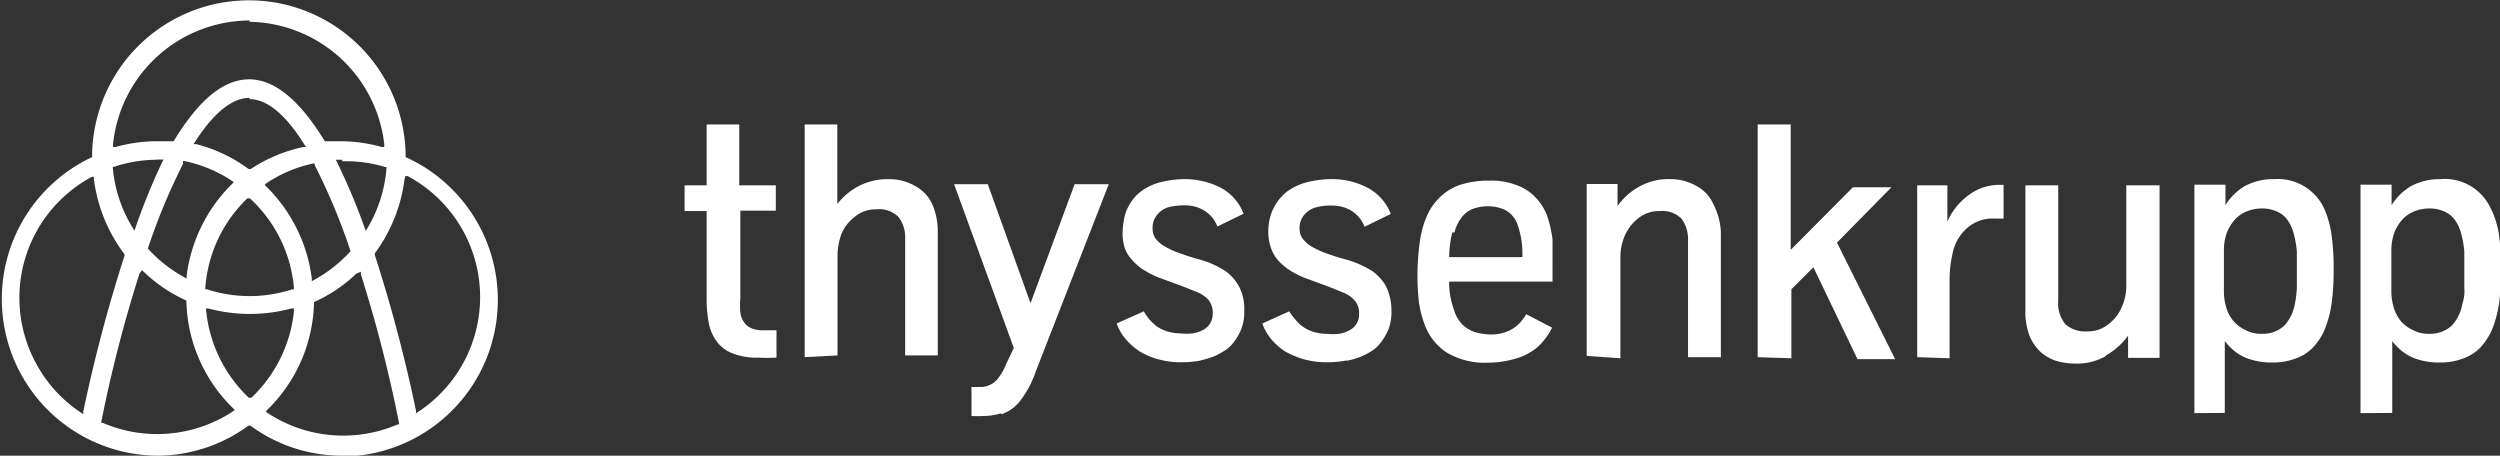
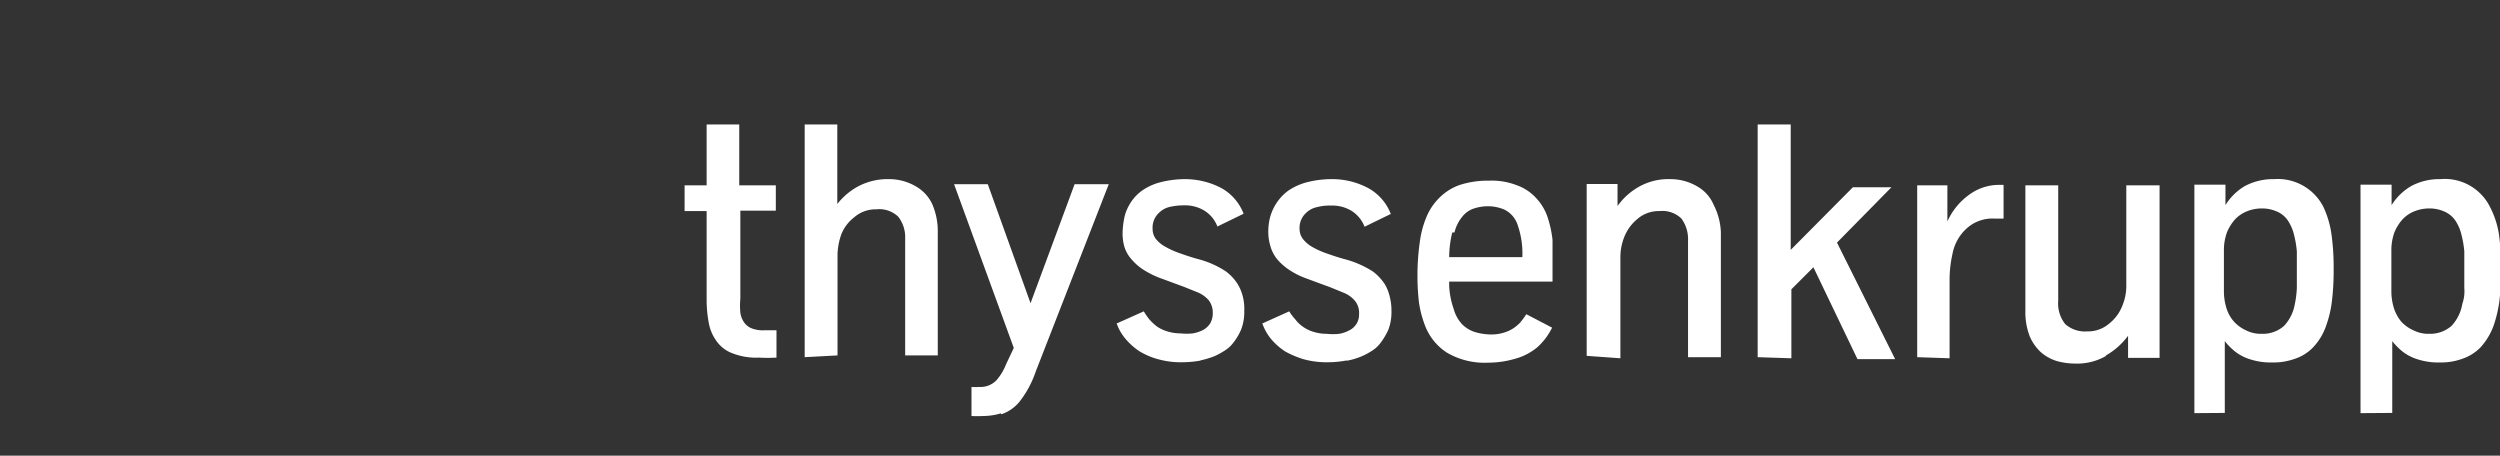
<svg xmlns="http://www.w3.org/2000/svg" id="Secondary_Logo" data-name="Secondary Logo" viewBox="0 0 113.46 20.68">
  <rect x="0" y="0" width="113.46" height="20.68" fill="#333333" stroke="none" />
  <title>tk_Secondary_Logo_white_RGB_40mm</title>
-   <path d="M15.52,20.55a7,7,0,0,1-4.16-1.36h-.1A7,7,0,0,1,7.1,20.55,7.11,7.11,0,0,1,4.17,7h0A7.09,7.09,0,1,1,18.4,7h0a7.11,7.11,0,0,1-2.93,13.59Zm.64-8.26a6.75,6.75,0,0,1-1.92,1.29h0v.05a7,7,0,0,1-2.12,4.84l-.07.08.08.06a6.25,6.25,0,0,0,5.91.52h.06v-.06a62.23,62.23,0,0,0-1.73-6.74V12.2Zm-9.84,0A62.23,62.23,0,0,0,4.59,19v.06h.06a6.25,6.25,0,0,0,5.91-.52l.08-.06-.07-.08a7,7,0,0,1-2.12-4.84v-.05h0a6.75,6.75,0,0,1-1.92-1.29l-.1-.09ZM4.15,7.9a6.23,6.23,0,0,0-2.53,8.45A6.15,6.15,0,0,0,3.67,18.6l.1.07v-.12a68.72,68.72,0,0,1,1.87-7.07v-.07h0A7.18,7.18,0,0,1,4.25,8V7.89ZM18.35,8A7.18,7.18,0,0,1,17,11.37h0v.07a68.72,68.72,0,0,1,1.87,7.07v.12l.1-.07a6.23,6.23,0,0,0-.48-10.7h-.1ZM9.35,14a6.3,6.3,0,0,0,1.93,3.92l.06,0,.06,0A6.3,6.3,0,0,0,13.33,14v-.13h-.12a7.26,7.26,0,0,1-3.76,0H9.33Zm1.9-5.16a6.25,6.25,0,0,0-1.94,4.06V13h.07a6.27,6.27,0,0,0,3.88,0h.07v-.07a6.25,6.25,0,0,0-2-4.06h-.12Zm3-1.56a6.12,6.12,0,0,0-2.16.9L12,8.26l.07.07a7.1,7.1,0,0,1,2.07,4.18v.12l.11-.06a6.32,6.32,0,0,0,1.65-1.3h0A28.2,28.2,0,0,0,14.3,7.42v0ZM8.3,7.3a28.14,28.14,0,0,0-1.6,3.85h0a6.32,6.32,0,0,0,1.65,1.3l.11.06v-.12a7.1,7.1,0,0,1,2.07-4.18l.07-.07-.08-.06a6.12,6.12,0,0,0-2.16-.9H8.29Zm7.23-.18h-.3l.06.12a29.05,29.05,0,0,1,1.24,2.94l.06.17.09-.15a6.25,6.25,0,0,0,.85-2.69V7.45h-.06a6.12,6.12,0,0,0-1.95-.26Zm-8.42,0a6.12,6.12,0,0,0-1.94.32H5.11V7.5A6.25,6.25,0,0,0,6,10.19l.09.15.06-.17A29.05,29.05,0,0,1,7.35,7.23l.06-.12h-.3Zm4.21-2.81c-.8,0-1.64.69-2.48,2l-.07.1h.12a6.78,6.78,0,0,1,2.38,1.13h.1a7,7,0,0,1,2.39-1h.12l-.07-.1c-.86-1.38-1.7-2.07-2.5-2.07Zm0-3.51a6.25,6.25,0,0,0-6.2,5.62v.12h.12a7,7,0,0,1,1.88-.26h.75C9,4.42,10.12,3.47,11.3,3.47s2.33,1,3.43,2.81h.7a7,7,0,0,1,1.88.26h.12V6.42A6.26,6.26,0,0,0,11.31.86Z" transform="translate(0.01 0.13)" fill="#fff" />
  <path d="M109.52,14.86a1.71,1.71,0,0,1-.54-.38,1.84,1.84,0,0,1-.34-.61,2.59,2.59,0,0,1-.12-.78V11.24a2.37,2.37,0,0,1,.14-.83,2.1,2.1,0,0,1,.38-.6,1.54,1.54,0,0,1,.55-.36,1.82,1.82,0,0,1,.65-.12,1.65,1.65,0,0,1,.66.13,1.17,1.17,0,0,1,.51.4,2,2,0,0,1,.3.7,4.51,4.51,0,0,1,.12.72v1.66a1.73,1.73,0,0,1-.09.72,1.93,1.93,0,0,1-.49,1,1.47,1.47,0,0,1-1,.36,1.5,1.5,0,0,1-.69-.14m-1,3.73V15.35a2.79,2.79,0,0,0,.45.46,2.1,2.1,0,0,0,.71.37,3.06,3.06,0,0,0,1,.14,2.83,2.83,0,0,0,1-.16,2.1,2.1,0,0,0,.86-.54,3,3,0,0,0,.59-1,5.73,5.73,0,0,0,.25-1.07,11.32,11.32,0,0,0,.08-1.43,11.06,11.06,0,0,0-.1-1.63A4,4,0,0,0,113,9.27,2.29,2.29,0,0,0,110.74,8a2.69,2.69,0,0,0-1.33.32,2.59,2.59,0,0,0-.88.86V8.25h-1.41V18.62Zm-6.64-3.75a1.66,1.66,0,0,1-.53-.38,1.62,1.62,0,0,1-.35-.61,2.59,2.59,0,0,1-.12-.78V11.24a2.37,2.37,0,0,1,.14-.83,2.1,2.1,0,0,1,.38-.6,1.54,1.54,0,0,1,.55-.36,1.82,1.82,0,0,1,.65-.12,1.65,1.65,0,0,1,.66.13,1.12,1.12,0,0,1,.51.4,2,2,0,0,1,.3.7,4.51,4.51,0,0,1,.12.72v1.66a4.43,4.43,0,0,1-.09.72,1.93,1.93,0,0,1-.49,1,1.45,1.45,0,0,1-1,.36,1.5,1.5,0,0,1-.69-.14m-1,3.73V15.35a2.79,2.79,0,0,0,.45.46,2.1,2.1,0,0,0,.71.37,3.06,3.06,0,0,0,1,.14,2.83,2.83,0,0,0,1-.16,2,2,0,0,0,.86-.54,2.68,2.68,0,0,0,.59-1,5,5,0,0,0,.25-1.07,11.32,11.32,0,0,0,.08-1.43,11.06,11.06,0,0,0-.1-1.63,4.39,4.39,0,0,0-.36-1.22A2.32,2.32,0,0,0,103.2,8a2.71,2.71,0,0,0-1.34.32,2.56,2.56,0,0,0-.87.86V8.25H99.58V18.62ZM95.57,16a3.27,3.27,0,0,0,1-.89v1H98V8.28H96.49v4.58a2.31,2.31,0,0,1-.17.86,1.91,1.91,0,0,1-.6.83,1.47,1.47,0,0,1-1,.36,1.35,1.35,0,0,1-1-.33,1.5,1.5,0,0,1-.32-1.06V8.28H91.91V14a3,3,0,0,0,.2,1.14,2.12,2.12,0,0,0,.52.73,2,2,0,0,0,.72.39,3.16,3.16,0,0,0,.81.11,2.64,2.64,0,0,0,1.4-.34m-7.09.1v-3.6a5.36,5.36,0,0,1,.13-1.13,2.07,2.07,0,0,1,.61-1.13,1.74,1.74,0,0,1,1.3-.48h.41V8.26h-.19a2.28,2.28,0,0,0-1.36.44,3,3,0,0,0-1,1.22V8.28H87v7.8Zm-7.18,0V13l1-1,2,4.17H86l-2.64-5.29,2.47-2.51H84.08l-2.82,2.84V5.52h-1.5V16.08Zm-7.76,0v-4.6a2.47,2.47,0,0,1,.17-.89,2,2,0,0,1,.6-.83,1.47,1.47,0,0,1,1-.36,1.24,1.24,0,0,1,1,.34,1.58,1.58,0,0,1,.3,1v5.29h1.49V10.4a3,3,0,0,0-.33-1.24A1.73,1.73,0,0,0,77,8.32,2.39,2.39,0,0,0,75.8,8a2.73,2.73,0,0,0-1.4.33,3,3,0,0,0-1,.89v-1H72v7.8ZM66,10.42a1.75,1.75,0,0,1,.35-.71,1.11,1.11,0,0,1,.51-.37,2.06,2.06,0,0,1,.65-.11,1.93,1.93,0,0,1,.75.15,1.18,1.18,0,0,1,.6.68,3.92,3.92,0,0,1,.22,1.48H65.76a4.71,4.71,0,0,1,.14-1.12m2.86,5.73a2.66,2.66,0,0,0,1-.52,2.94,2.94,0,0,0,.67-.89l-1.17-.61a3.37,3.37,0,0,1-.28.38,1.66,1.66,0,0,1-.53.38,1.91,1.91,0,0,1-.78.16,2.65,2.65,0,0,1-.74-.11,1.44,1.44,0,0,1-.58-.35,1.64,1.64,0,0,1-.38-.68,3.77,3.77,0,0,1-.21-1.05v-.21h4.69V10.76a5,5,0,0,0-.24-1.08,2.4,2.4,0,0,0-.56-.88,2.18,2.18,0,0,0-.84-.53,3.11,3.11,0,0,0-1.24-.2,4.13,4.13,0,0,0-1.35.2,2.48,2.48,0,0,0-.93.6,2.66,2.66,0,0,0-.51.73,4.29,4.29,0,0,0-.34,1.16,10.81,10.81,0,0,0-.12,1.61,10.31,10.31,0,0,0,.07,1.24,4.9,4.9,0,0,0,.26,1,2.54,2.54,0,0,0,1,1.26,3.37,3.37,0,0,0,1.86.46,4.45,4.45,0,0,0,1.25-.18m-7.64.09a3.22,3.22,0,0,0,.67-.2,3.15,3.15,0,0,0,.51-.28,1.4,1.4,0,0,0,.33-.31,3,3,0,0,0,.37-.62,2.23,2.23,0,0,0,.14-.85,2.57,2.57,0,0,0-.1-.73,1.92,1.92,0,0,0-.22-.51,2.37,2.37,0,0,0-.51-.54,4.44,4.44,0,0,0-1.3-.57c-.33-.09-.62-.19-.87-.28a3.73,3.73,0,0,1-.64-.3,1.44,1.44,0,0,1-.39-.35.74.74,0,0,1-.14-.43.92.92,0,0,1,.32-.76,1,1,0,0,1,.47-.24,2.29,2.29,0,0,1,.64-.07,1.68,1.68,0,0,1,.93.24,1.49,1.49,0,0,1,.59.72l1.19-.58a2.27,2.27,0,0,0-1-1.16A3.47,3.47,0,0,0,60.41,8a4.54,4.54,0,0,0-1.1.14,2.67,2.67,0,0,0-.89.41,2.23,2.23,0,0,0-.81,1.27,2.76,2.76,0,0,0-.06.57,2.28,2.28,0,0,0,.09.63,1.69,1.69,0,0,0,.3.6,2.62,2.62,0,0,0,.49.45,3.6,3.6,0,0,0,.8.42l1.14.42.61.25a1.28,1.28,0,0,1,.5.36.86.86,0,0,1,.19.6.79.79,0,0,1-.44.74,1.48,1.48,0,0,1-.46.16,2.71,2.71,0,0,1-.57,0,2,2,0,0,1-.6-.09,1.62,1.62,0,0,1-.46-.22,1.46,1.46,0,0,1-.36-.34A2.36,2.36,0,0,1,58.5,14l-1.22.55a2.37,2.37,0,0,0,.4.71,3,3,0,0,0,.62.55,4.17,4.17,0,0,0,.84.36,3.94,3.94,0,0,0,1.13.14,4.58,4.58,0,0,0,.83-.08m-6.65,0a4,4,0,0,0,.67-.2,3.53,3.53,0,0,0,.5-.28,1.4,1.4,0,0,0,.33-.31,2.61,2.61,0,0,0,.37-.62,2.23,2.23,0,0,0,.14-.85,2.25,2.25,0,0,0-.09-.73,2,2,0,0,0-.23-.51,2.18,2.18,0,0,0-.51-.54,4.19,4.19,0,0,0-1.3-.57c-.32-.09-.61-.19-.86-.28a3.73,3.73,0,0,1-.64-.3,1.35,1.35,0,0,1-.4-.35.75.75,0,0,1-.13-.43.92.92,0,0,1,.32-.76,1,1,0,0,1,.46-.24,2.81,2.81,0,0,1,.65-.07,1.67,1.67,0,0,1,.92.24,1.44,1.44,0,0,1,.59.72l1.19-.58a2.27,2.27,0,0,0-1-1.16A3.57,3.57,0,0,0,53.76,8a4.54,4.54,0,0,0-1.1.14,2.54,2.54,0,0,0-.88.41,2,2,0,0,0-.55.64,1.89,1.89,0,0,0-.22.6,3.7,3.7,0,0,0-.07.57A2.28,2.28,0,0,0,51,11a1.5,1.5,0,0,0,.31.6,2.56,2.56,0,0,0,.48.45,4.07,4.07,0,0,0,.8.42l1.14.42.62.25a1.36,1.36,0,0,1,.5.36.93.93,0,0,1,.18.6.89.89,0,0,1-.12.45.86.86,0,0,1-.31.29,1.63,1.63,0,0,1-.47.16,2.71,2.71,0,0,1-.57,0,2,2,0,0,1-.59-.09,1.68,1.68,0,0,1-.47-.22,2.31,2.31,0,0,1-.36-.34A3,3,0,0,1,51.9,14l-1.23.55a2.2,2.2,0,0,0,.41.71,3,3,0,0,0,.62.55,3.28,3.28,0,0,0,.84.36,3.83,3.83,0,0,0,1.12.14,4.78,4.78,0,0,0,.84-.08m-9.06,2.44a1.82,1.82,0,0,0,.82-.57A4.63,4.63,0,0,0,47,16.72l3.31-8.49H48.76l-2,5.4-1.94-5.4H43.29L46,15.66l-.35.74a2.5,2.5,0,0,1-.43.72,1,1,0,0,1-.8.31,1.93,1.93,0,0,1-.34,0v1.32a4.51,4.51,0,0,0,.52,0,2.79,2.79,0,0,0,.81-.12M38,16v-4.6a3,3,0,0,1,.17-.89,1.82,1.82,0,0,1,.59-.78,1.47,1.47,0,0,1,1-.36,1.24,1.24,0,0,1,1,.34,1.52,1.52,0,0,1,.31,1v5.29h1.48V10.4a3.08,3.08,0,0,0-.24-1.24,1.79,1.79,0,0,0-.77-.84A2.39,2.39,0,0,0,40.34,8a2.87,2.87,0,0,0-1.35.3,3,3,0,0,0-1,.83V5.52H36.51V16.08Zm-2.77,0V14.86h-.56a1.39,1.39,0,0,1-.57-.09.76.76,0,0,1-.34-.27,1,1,0,0,1-.17-.44,3.31,3.31,0,0,1,0-.63v-4H35.2V8.28H33.54V5.52H32.06V8.28h-1V9.45h1v4a5.67,5.67,0,0,0,.1,1.09,2,2,0,0,0,.37.84,1.53,1.53,0,0,0,.72.53,2.91,2.91,0,0,0,1.17.19,7.3,7.3,0,0,0,.81,0Z" transform="translate(0.01 0.13)" fill="#fff" />
</svg>